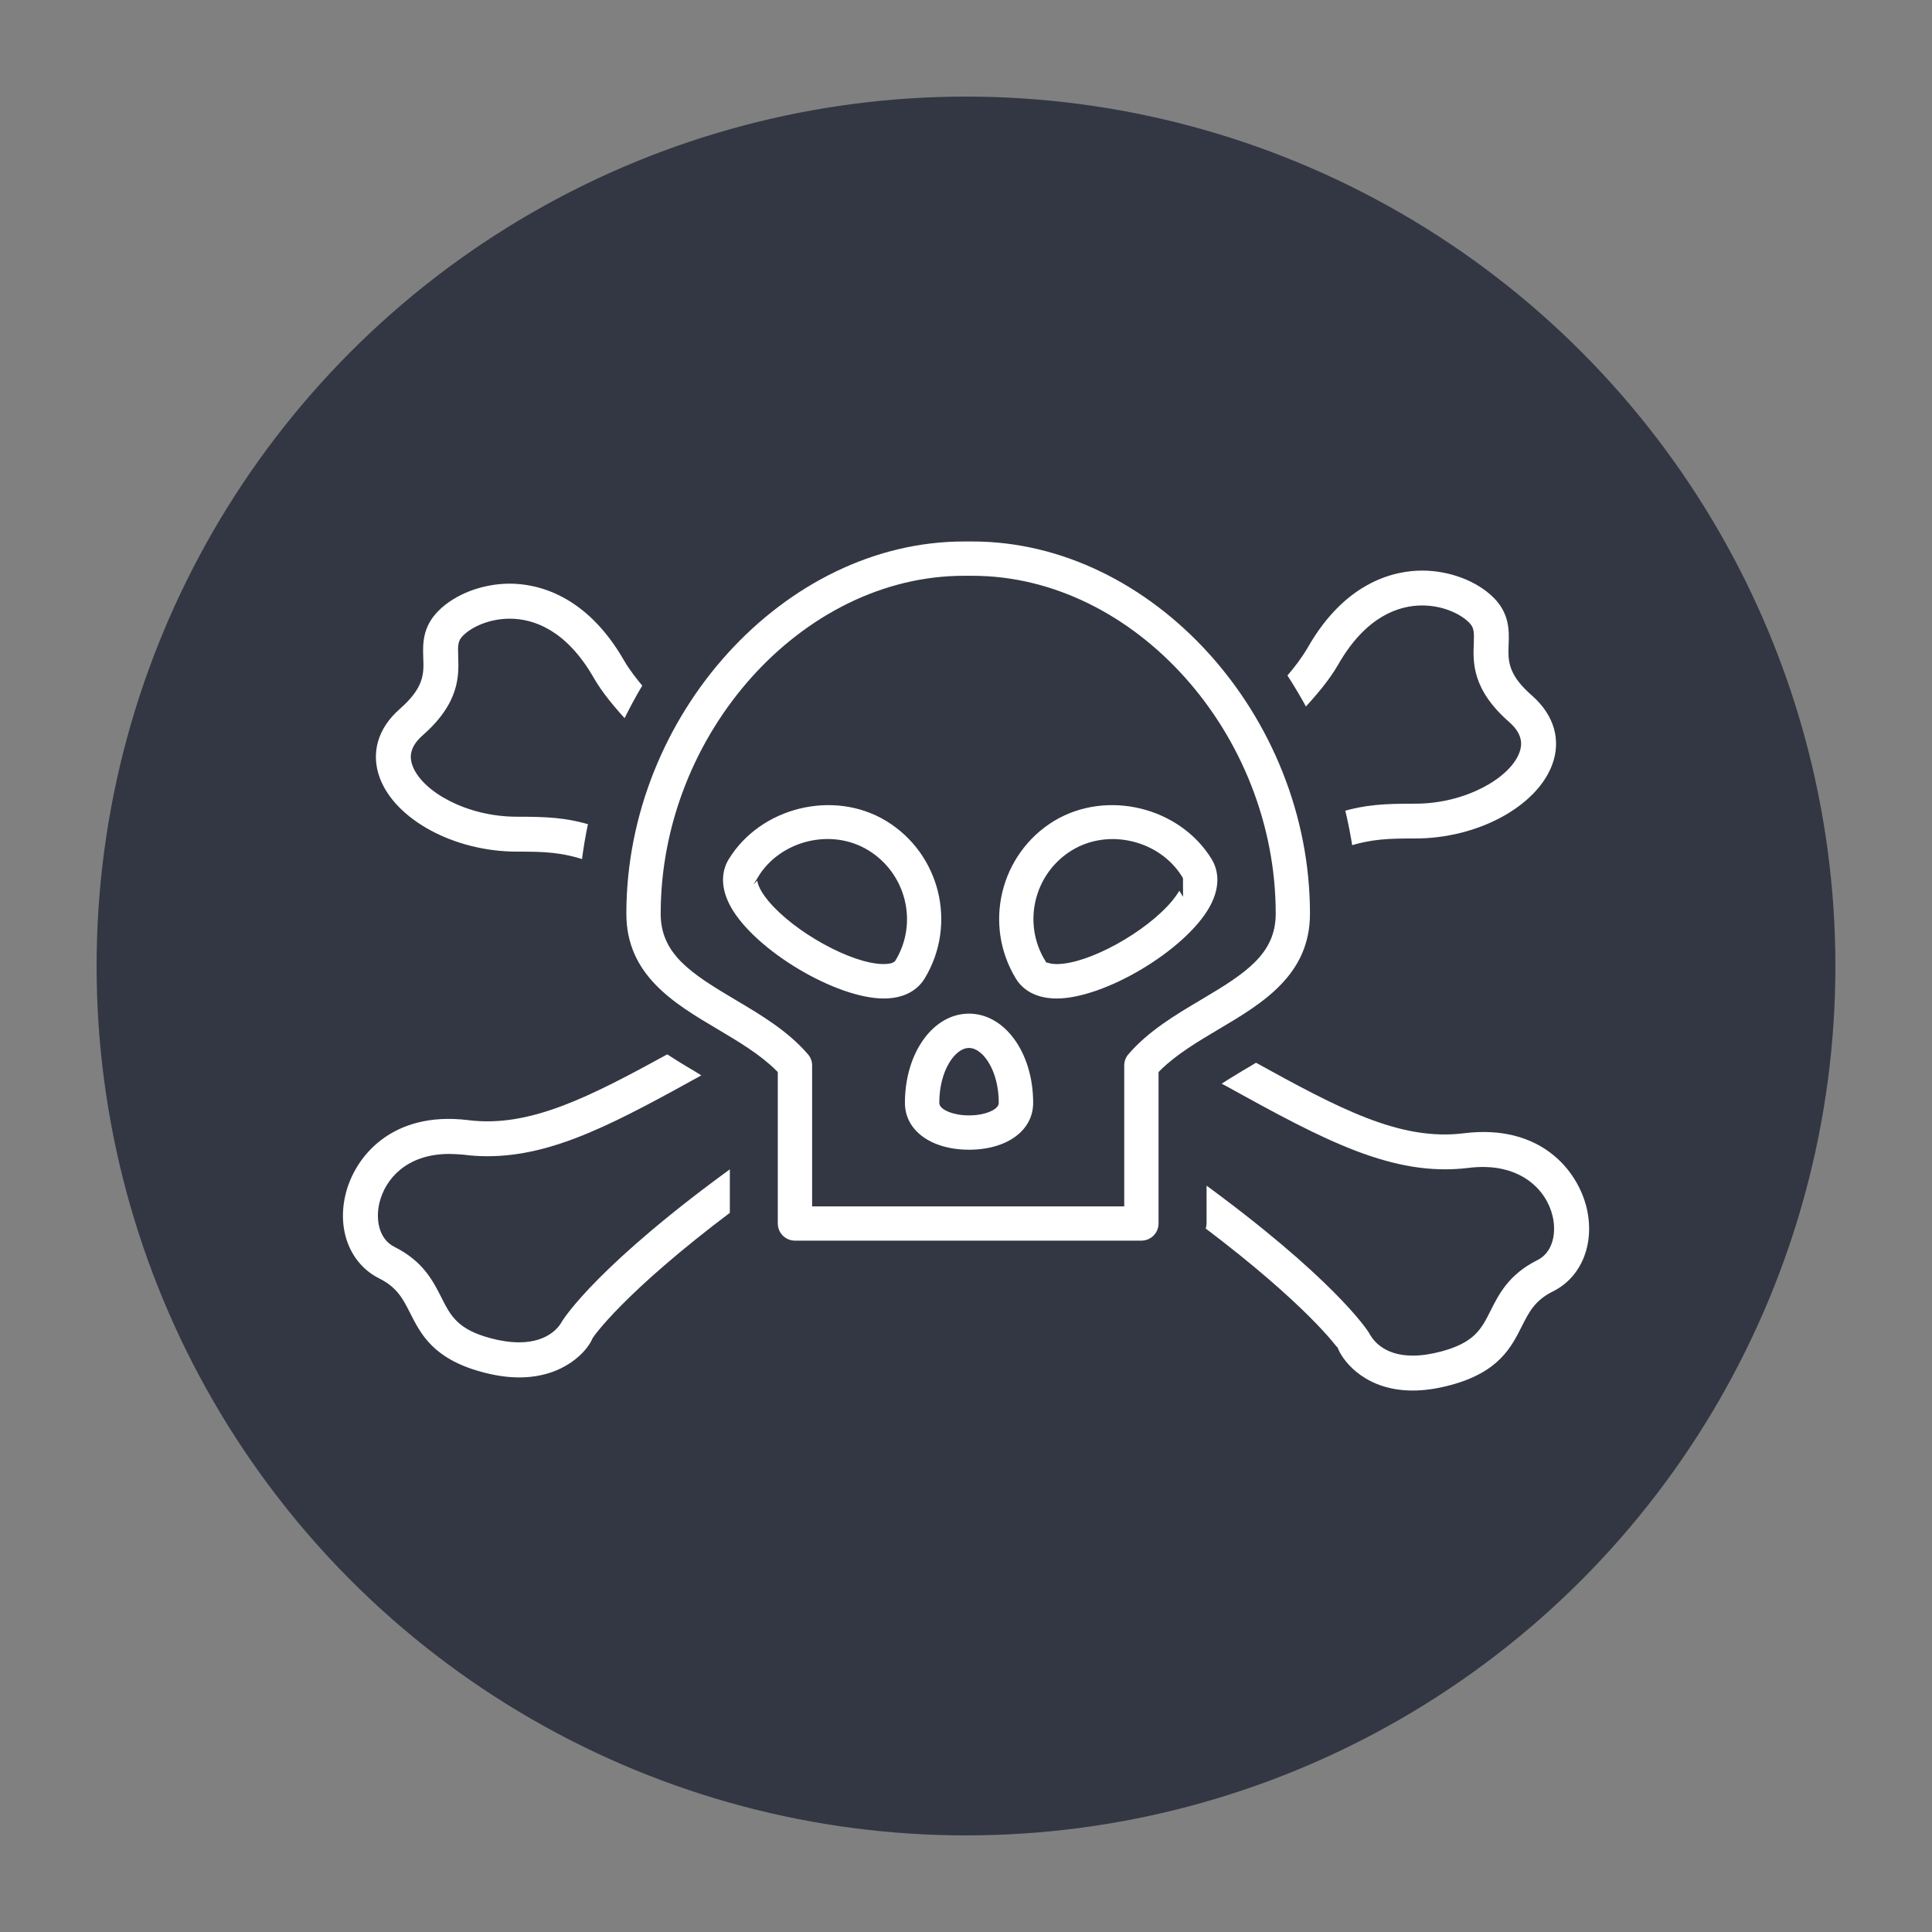
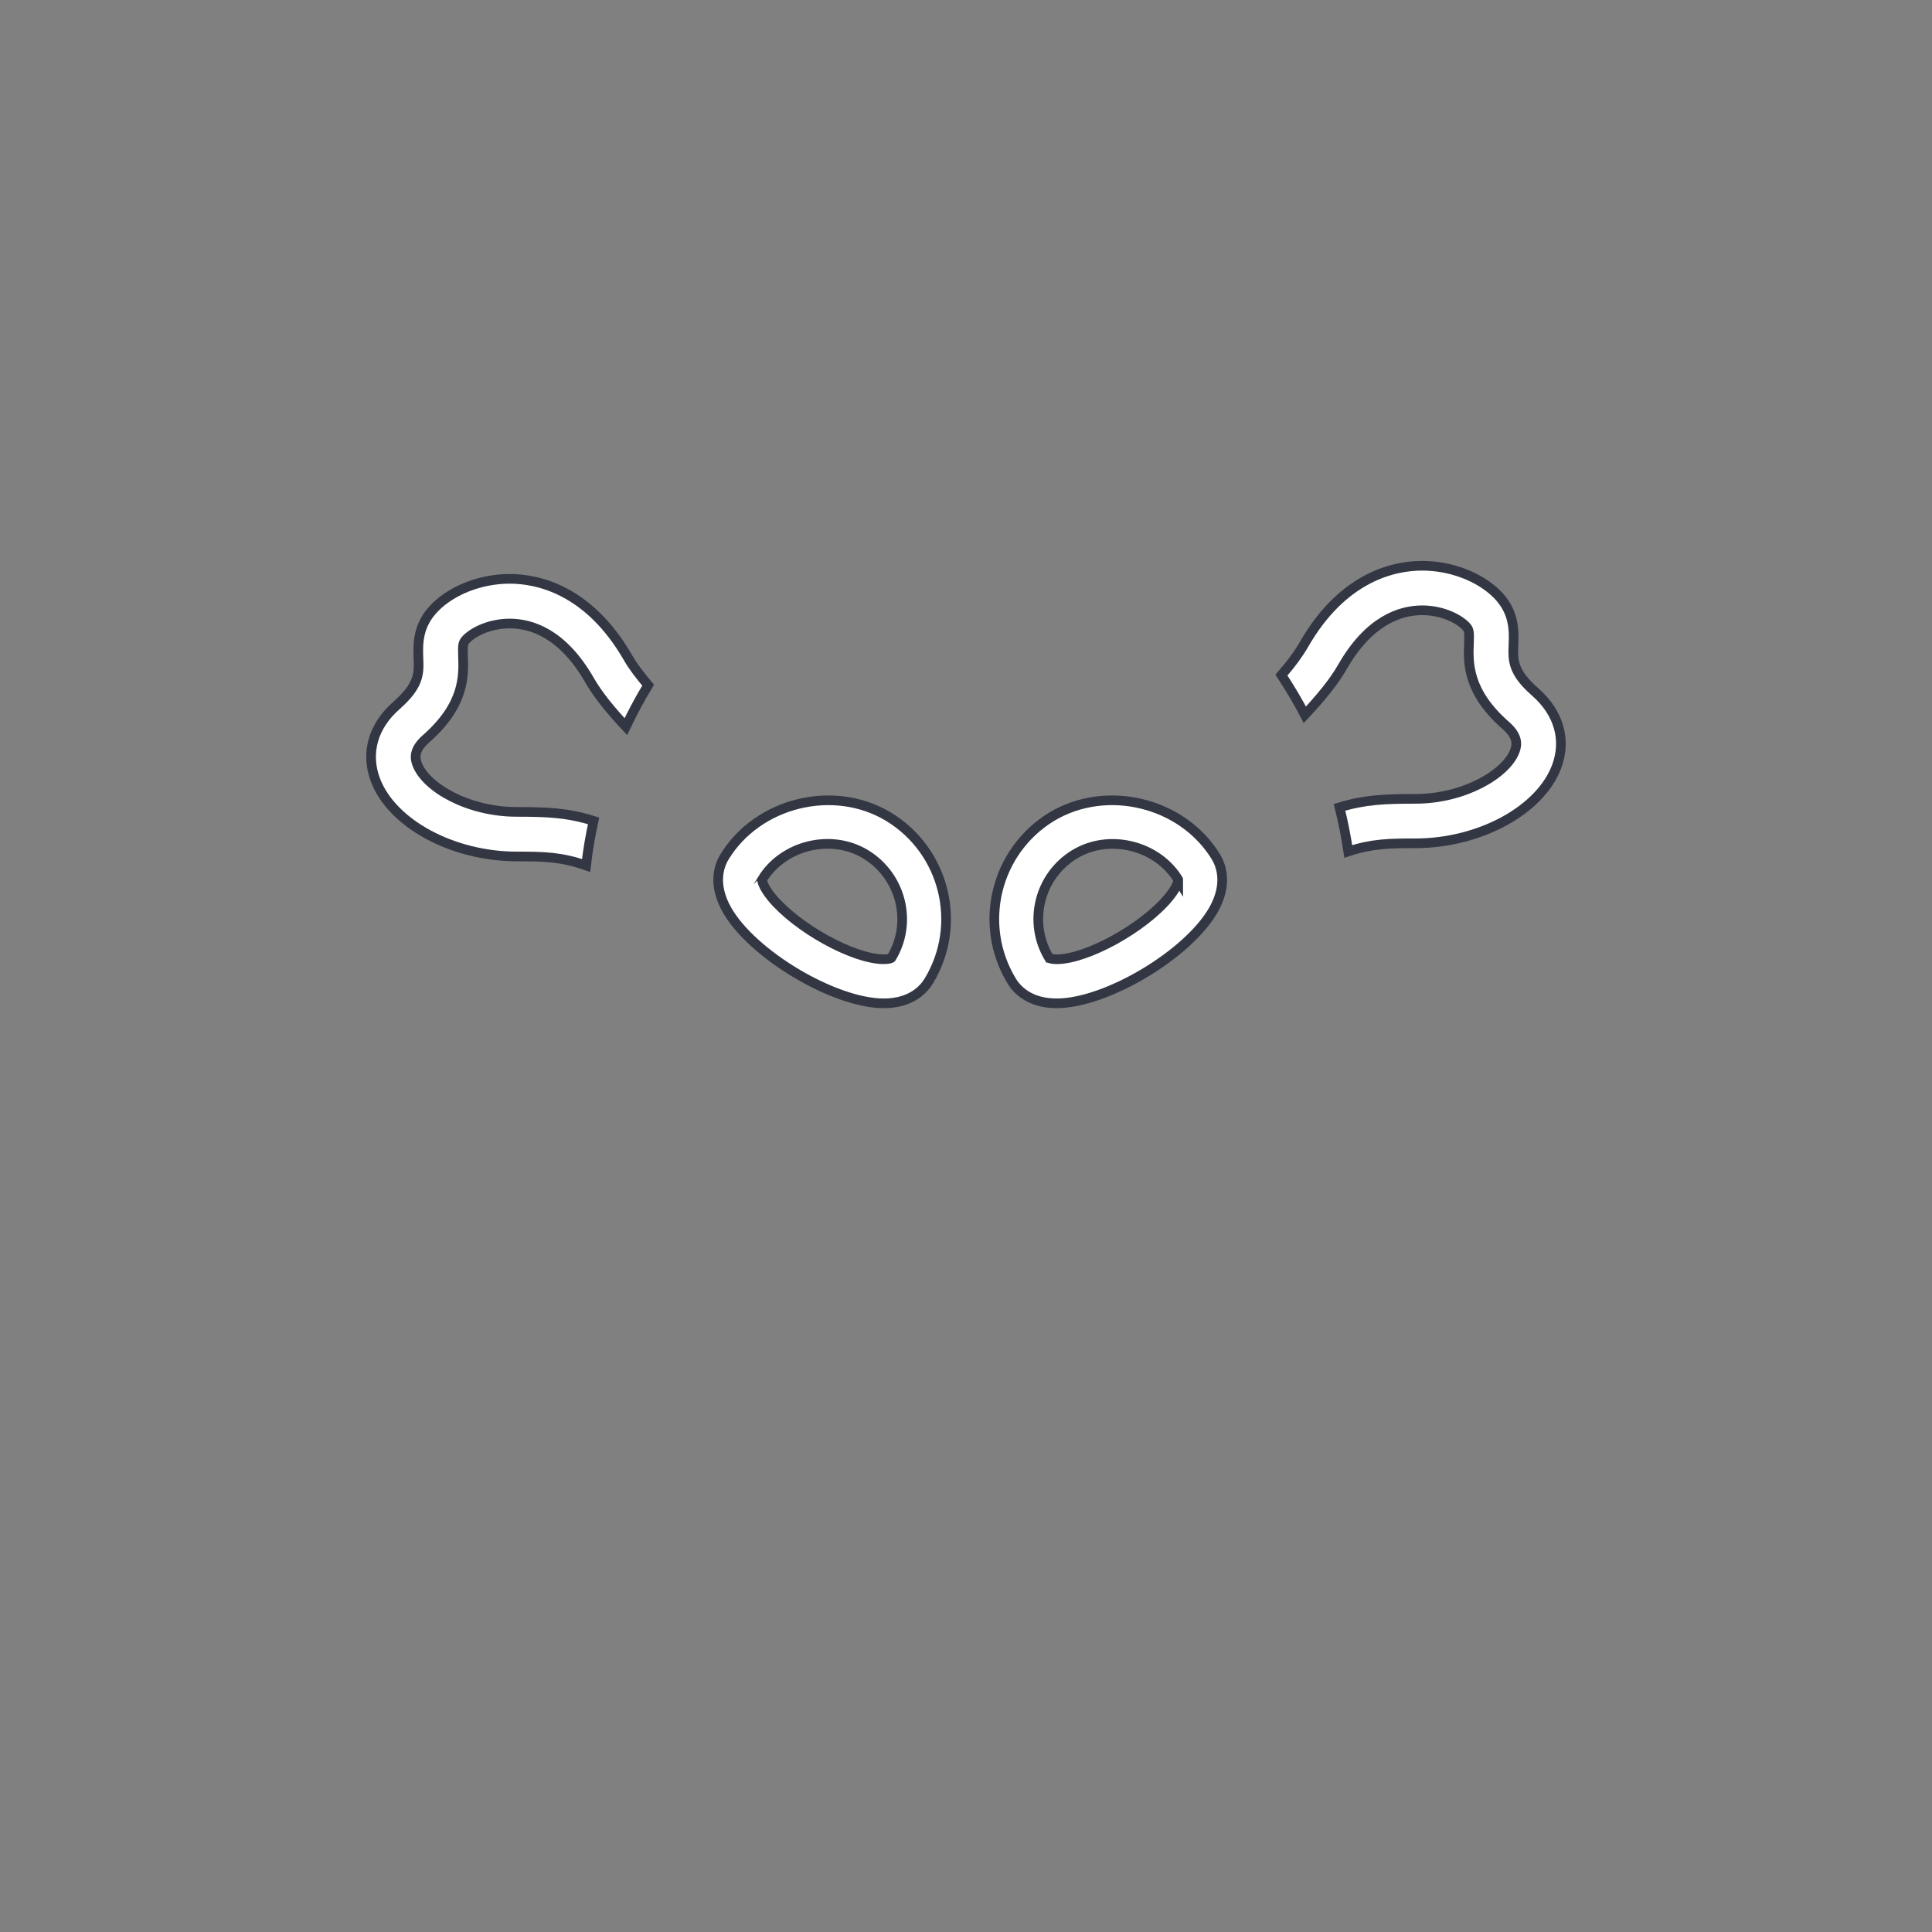
<svg xmlns="http://www.w3.org/2000/svg" version="1.1" id="Calque_1" x="0px" y="0px" width="100px" height="100px" viewBox="0 0 100 100" enable-background="new 0 0 100 100" xml:space="preserve">
  <rect x="0" y="0" width="100" height="100" fill="#808080" stroke="none" />
-   <circle fill="#323743" cx="50" cy="50" r="45" />
  <g>
    <g>
-       <path fill="#FFFFFF" stroke="#323743" stroke-width="0.5" stroke-miterlimit="10" d="M75.744,58.409    c-3.219,0.404-6.314-1.249-10.74-3.69c-0.266,0.164-0.541,0.327-0.792,0.472c-0.519,0.308-1.008,0.616-1.463,0.922    c0.204,0.112,0.417,0.228,0.618,0.331c5.091,2.819,8.686,4.74,12.662,4.255c2.508-0.317,3.796,1.037,4.09,2.304    c0.177,0.743,0.042,1.655-0.658,1.999c-1.551,0.775-2.095,1.854-2.532,2.726c-0.467,0.931-0.775,1.539-2.376,1.977    c-0.516,0.141-1.005,0.211-1.434,0.211c-1.48,0-1.936-0.843-2.057-1.076c-0.098-0.158-1.877-2.89-8.86-7.964v2.451    c0,0.133-0.061,0.235-0.073,0.363c5.378,4.056,6.881,6.214,6.896,6.214c0.368,0.863,1.646,2.32,4.094,2.32    c0.638,0,1.323-0.099,2.041-0.295c2.592-0.698,3.279-2.067,3.832-3.167c0.369-0.728,0.635-1.263,1.498-1.695    c1.584-0.784,2.338-2.631,1.88-4.594C81.876,60.389,79.824,57.902,75.744,58.409z" />
      <path fill="#FFFFFF" stroke="#323743" stroke-width="0.5" stroke-miterlimit="10" d="M26.747,44.33    c1.407,0,2.291,0.019,3.59,0.467c0.087-0.781,0.221-1.554,0.387-2.309c-1.344-0.422-2.405-0.465-3.978-0.465    c-2.528,0-4.709-1.273-5.158-2.472c-0.119-0.314-0.175-0.749,0.455-1.303c2.013-1.766,1.957-3.272,1.923-4.266    c-0.023-0.627-0.003-0.723,0.183-0.911c0.4-0.398,1.243-0.798,2.234-0.798c1.122,0,2.747,0.511,4.14,2.949    c0.434,0.757,1.097,1.56,1.87,2.388c0.354-0.734,0.733-1.458,1.155-2.145c-0.407-0.485-0.774-0.958-1.021-1.385    c-2.047-3.582-4.728-4.12-6.144-4.12c-1.475,0-2.958,0.568-3.865,1.479c-0.923,0.925-0.883,1.913-0.86,2.626    c0.032,0.784,0.052,1.4-1.133,2.445c-1.216,1.063-1.616,2.465-1.097,3.854C20.278,42.626,23.423,44.33,26.747,44.33z" />
-       <path fill="#FFFFFF" stroke="#323743" stroke-width="0.5" stroke-miterlimit="10" d="M28.863,68.285    c-0.045,0.095-0.508,0.944-1.991,0.944c-0.432,0-0.914-0.068-1.43-0.209c-1.598-0.435-1.905-1.05-2.375-1.98    c-0.438-0.866-0.981-1.943-2.534-2.723c-0.696-0.339-0.829-1.252-0.653-1.992c0.27-1.134,1.292-2.347,3.368-2.347    c0.231,0,0.473,0.016,0.727,0.038c0.418,0.056,0.837,0.08,1.25,0.08h0.004c3.559,0,6.854-1.819,11.414-4.338    c0.053-0.024,0.108-0.056,0.163-0.079c-0.262-0.166-0.521-0.324-0.792-0.489c-0.469-0.271-0.97-0.581-1.469-0.906    c-4.188,2.3-7.207,3.838-10.287,3.445c-4.087-0.5-6.133,1.98-6.622,4.062c-0.464,1.961,0.29,3.802,1.87,4.598    c0.865,0.433,1.131,0.961,1.502,1.692c0.554,1.094,1.24,2.453,3.83,3.164c0.712,0.198,1.401,0.3,2.035,0.3    c2.453,0,3.733-1.457,4.016-2.156c0.022-0.041,1.546-2.281,7.137-6.489v-2.865C30.856,65.206,29.014,68.033,28.863,68.285z" />
      <path fill="#FFFFFF" stroke="#323743" stroke-width="0.5" stroke-miterlimit="10" d="M69.475,34.534    c1.39-2.436,3.018-2.946,4.136-2.946c0.993,0,1.841,0.404,2.238,0.799c0.187,0.18,0.208,0.287,0.184,0.909    c-0.04,0.994-0.099,2.502,1.918,4.265c0.633,0.555,0.575,0.997,0.456,1.313c-0.449,1.188-2.625,2.474-5.151,2.474    c-1.554,0-2.603,0.038-3.923,0.44c0.189,0.747,0.339,1.512,0.453,2.282c1.236-0.404,2.104-0.421,3.47-0.421    c3.316,0,6.461-1.701,7.313-3.965c0.52-1.38,0.12-2.787-1.097-3.859c-1.191-1.037-1.167-1.659-1.136-2.438    c0.027-0.723,0.067-1.711-0.853-2.633c-0.917-0.911-2.397-1.471-3.871-1.471c-1.415,0-4.1,0.531-6.14,4.11    c-0.277,0.476-0.667,1.005-1.145,1.548c0.434,0.666,0.843,1.347,1.212,2.056C68.334,36.147,69.029,35.314,69.475,34.534z" />
-       <path fill="#FFFFFF" stroke="#323743" stroke-width="0.5" stroke-miterlimit="10" d="M68.054,47.292    c0-10.395-8.278-19.515-17.718-19.515h-0.447c-9.438,0-17.719,9.12-17.719,19.515c0,3.322,2.578,4.854,4.854,6.198    c1.072,0.638,2.174,1.292,2.984,2.102v7.733c0,0.629,0.508,1.14,1.139,1.14H59.08c0.628,0,1.136-0.511,1.136-1.14v-7.733    c0.811-0.81,1.915-1.464,2.987-2.102C65.477,52.146,68.054,50.614,68.054,47.292z M58.216,54.405    c-0.177,0.204-0.276,0.465-0.276,0.74v7.048H42.285v-7.048c0-0.275-0.097-0.536-0.277-0.74c-1.065-1.236-2.469-2.072-3.826-2.876    c-2.318-1.373-3.735-2.313-3.735-4.237c0-9.183,7.216-17.239,15.442-17.239h0.447c8.228,0,15.445,8.057,15.445,17.239    c0,1.925-1.42,2.864-3.738,4.237C60.686,52.333,59.282,53.169,58.216,54.405z" />
      <path fill="#FFFFFF" stroke="#323743" stroke-width="0.5" stroke-miterlimit="10" d="M48.075,50.774    c1.768-2.917,0.836-6.725-2.082-8.499c-2.835-1.715-6.774-0.748-8.496,2.082c-0.273,0.449-0.62,1.408,0.125,2.731    c1.304,2.305,5.552,4.844,8.12,4.844C47.163,51.933,47.813,51.209,48.075,50.774z M46.136,49.583c0,0.006-0.096,0.067-0.394,0.067    c-1.557,0-4.479-1.61-5.787-3.186c-0.525-0.639-0.508-0.933-0.511-0.933c1.08-1.783,3.572-2.406,5.367-1.309    C46.654,45.346,47.249,47.756,46.136,49.583z" />
      <path fill="#FFFFFF" stroke="#323743" stroke-width="0.5" stroke-miterlimit="10" d="M54.433,42.275    c-2.909,1.774-3.84,5.582-2.07,8.499c0.261,0.435,0.91,1.158,2.331,1.158c2.568,0,6.815-2.539,8.118-4.844    c0.748-1.323,0.397-2.282,0.123-2.74C61.211,41.527,57.285,40.561,54.433,42.275z M60.481,46.465    c-1.309,1.575-4.228,3.186-5.788,3.186c-0.288,0-0.381-0.062-0.386-0.062c-1.117-1.833-0.531-4.243,1.307-5.365    c1.8-1.098,4.292-0.468,5.371,1.304C60.985,45.527,61.013,45.821,60.481,46.465z" />
-       <path fill="#FFFFFF" stroke="#323743" stroke-width="0.5" stroke-miterlimit="10" d="M50.154,52.216    c-2.001,0-3.565,2.135-3.565,4.867c0,1.58,1.468,2.676,3.57,2.676c2.098,0,3.567-1.096,3.567-2.676    C53.726,54.351,52.155,52.216,50.154,52.216z M50.158,57.483c-0.834,0-1.291-0.3-1.291-0.4c0-1.585,0.764-2.593,1.287-2.593    c0.527,0,1.292,1.008,1.292,2.593C51.446,57.184,50.988,57.483,50.158,57.483z" />
    </g>
  </g>
</svg>